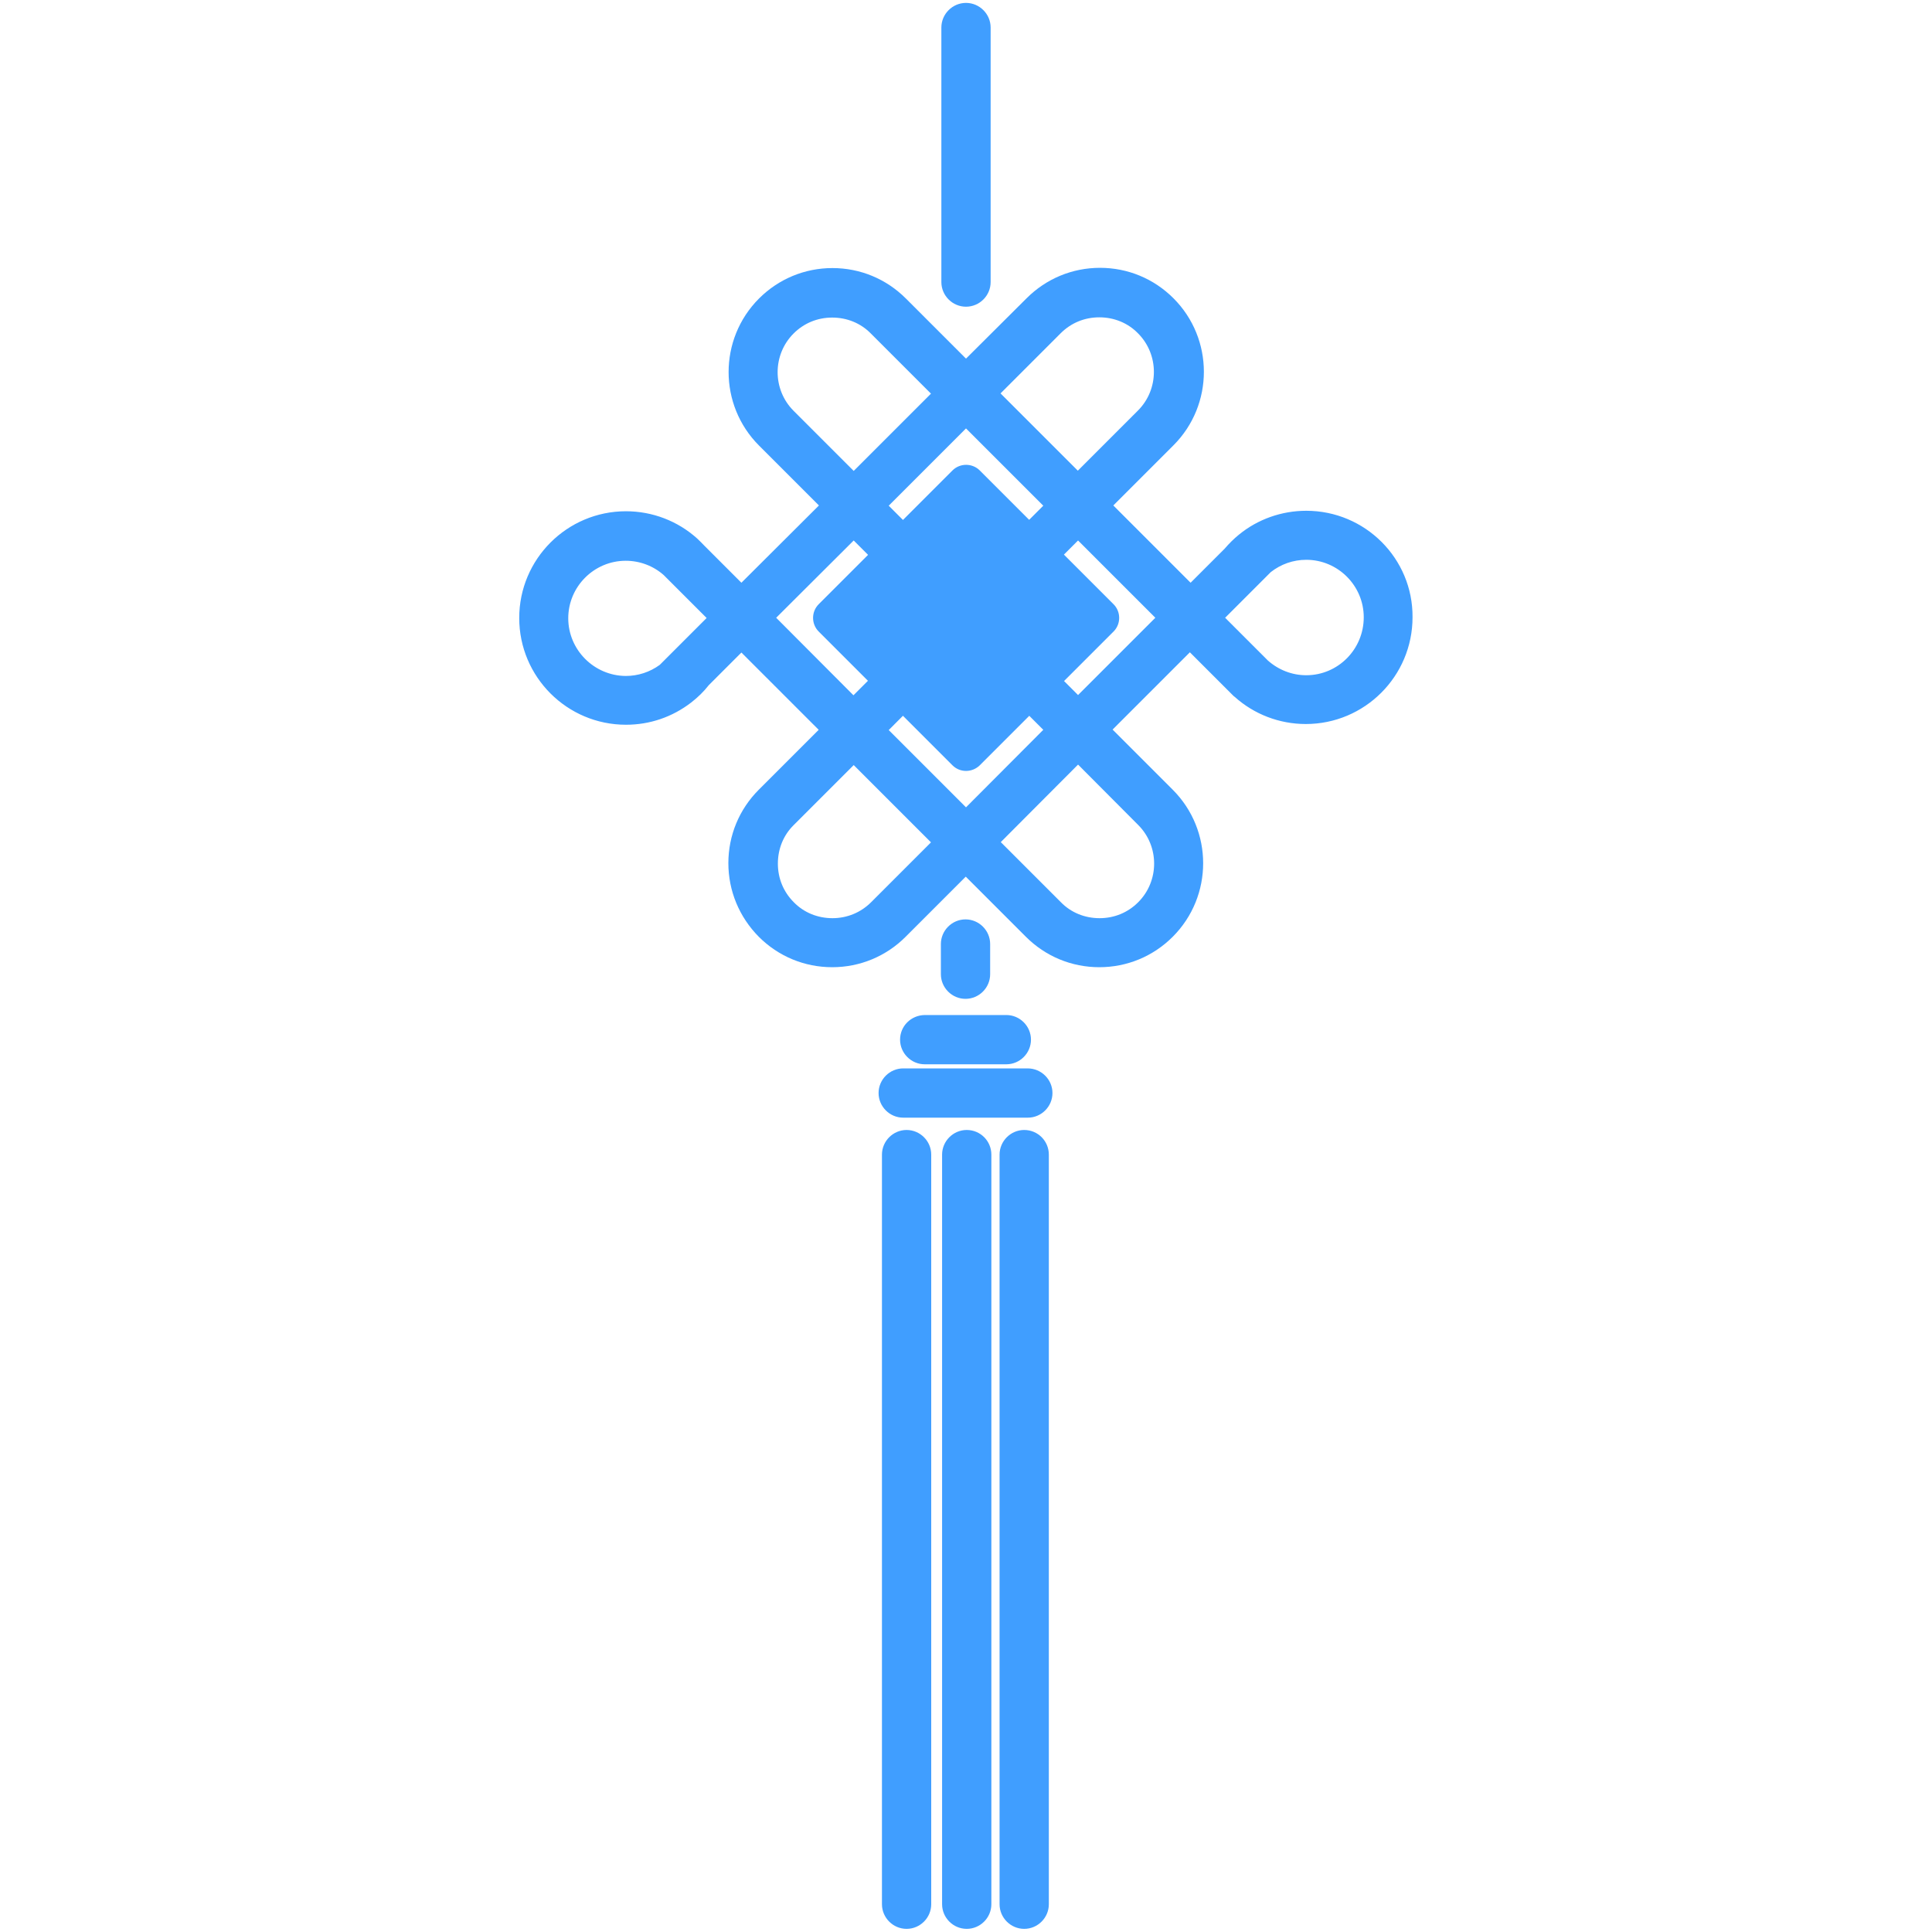
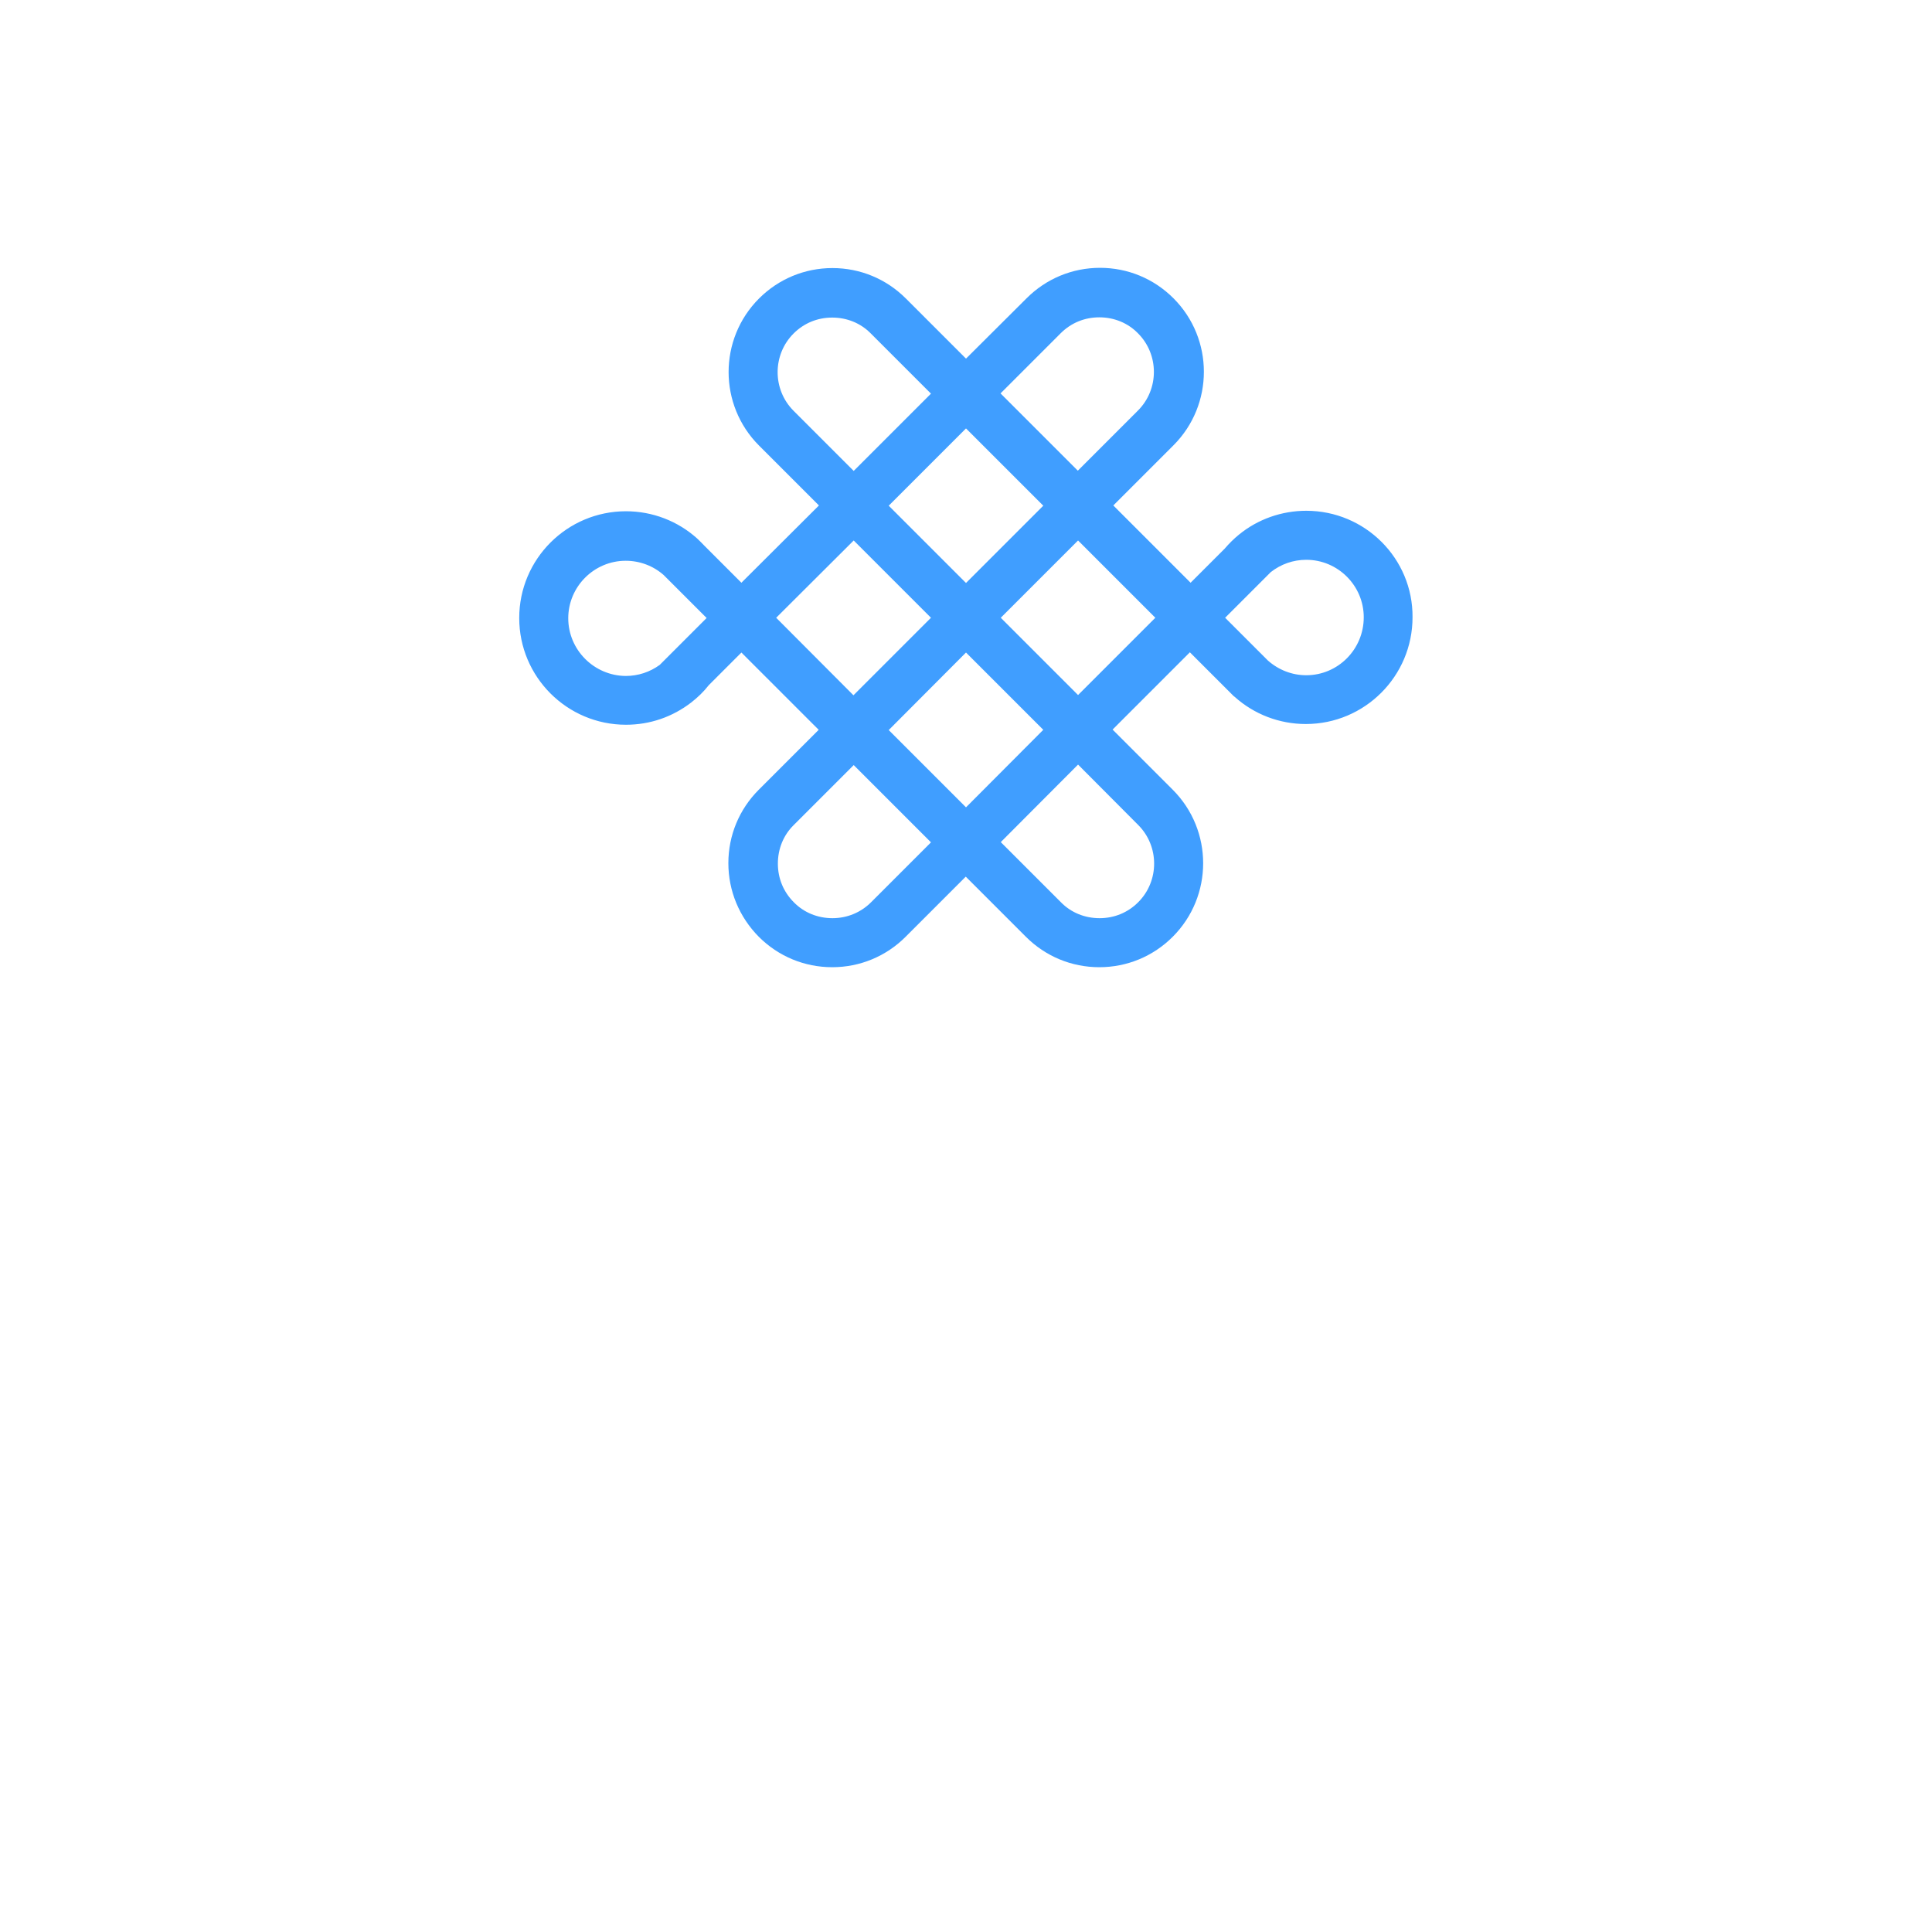
<svg xmlns="http://www.w3.org/2000/svg" t="1704981447560" class="icon" viewBox="0 0 1024 1024" version="1.1" p-id="6035" width="64" height="64">
-   <path d="M504.832 405.632L433.92 334.72c-3.968-3.968-3.968-10.496 0-14.464l70.912-70.912c3.968-3.968 10.496-3.968 14.464 0l70.912 70.912c3.968 3.968 3.968 10.496 0 14.464l-70.912 70.912c-4.096 3.968-10.496 3.968-14.464 0z" fill="#409eff" p-id="6036" />
  <path d="M692.352 270.72c-13.056 0-25.728 4.48-35.712 12.672-2.688 2.176-5.248 4.736-7.552 7.424L631.04 308.864l-40.96-40.96 31.872-31.872c21.504-21.504 21.504-56.448 0-77.952-10.368-10.368-24.192-16.128-38.912-16.128s-28.544 5.76-38.912 16.128l-32.128 32-31.872-31.872c-10.368-10.368-24.192-16.128-38.912-16.128s-28.544 5.76-38.912 16.128c-21.504 21.504-21.504 56.448 0 77.952l31.744 31.744-41.088 40.96-19.584-19.584c-1.28-1.28-2.56-2.688-3.84-3.84-10.368-9.344-23.808-14.464-37.76-14.464-31.232 0-56.576 25.344-56.576 56.576 0 31.232 25.344 56.576 56.576 56.576 12.672 0 24.576-4.096 34.56-11.776 3.456-2.688 6.656-5.76 9.344-9.216l17.28-17.28 40.96 40.96-31.744 31.744c-10.368 10.368-16.128 24.192-16.128 38.912s5.76 28.544 16.128 39.04c10.368 10.368 24.192 16.128 38.912 16.128s28.544-5.76 38.912-16.128l31.872-31.872 31.872 31.872c10.368 10.368 24.192 16.128 38.912 16.128s28.544-5.76 38.912-16.128c21.504-21.504 21.504-56.448 0-77.952l-31.872-31.872 40.96-40.96 19.584 19.584 0.384 0.384 2.944 2.944c0.256 0.256 0.512 0.512 0.768 0.64 10.368 9.344 23.808 14.464 37.76 14.464 31.232 0 56.576-25.344 56.576-56.576 0.256-31.104-25.088-56.448-56.32-56.448zM512 345.856l40.96 40.96-40.96 41.088-40.96-40.96 40.96-41.088z m0-36.864l-40.96-40.96 40.96-40.96 40.96 40.96-40.96 40.96zM562.176 176.64c5.504-5.504 12.672-8.448 20.48-8.448s15.104 2.944 20.48 8.448c11.264 11.264 11.264 29.696 0 40.96l-31.872 31.872-40.96-40.96 31.872-31.872z m-141.568 41.088c-11.264-11.264-11.264-29.696 0-40.96 5.504-5.504 12.672-8.448 20.48-8.448s15.104 2.944 20.48 8.448l31.872 31.872-40.96 40.96-31.872-31.872zM301.184 327.68c0-16.768 13.696-30.464 30.464-30.464 7.424 0 14.592 2.688 20.096 7.552l22.784 22.784-24.832 24.832c-5.248 3.84-11.52 5.888-18.048 5.888-16.768-0.128-30.464-13.824-30.464-30.592z m110.208-0.256l41.088-40.96 40.96 40.96-41.088 41.088-40.96-41.088z m50.304 150.784c-5.504 5.504-12.8 8.448-20.48 8.448-7.808 0-15.104-2.944-20.48-8.448-5.504-5.504-8.448-12.672-8.448-20.48s2.944-15.104 8.448-20.48l31.744-31.744 40.96 40.96-31.744 31.744z m141.568-40.96c11.264 11.264 11.264 29.696 0 40.96-5.504 5.504-12.672 8.448-20.48 8.448s-15.104-2.944-20.48-8.448l-31.872-31.872 40.96-41.088 31.872 32z m-72.832-109.824l40.96-40.96 40.96 40.96-40.96 40.96-40.96-40.96z m161.92 30.464c-7.552 0-14.72-2.816-20.352-7.808l-2.432-2.432-0.384-0.384-19.84-19.84 18.432-18.432 5.76-5.76c5.376-4.224 11.904-6.528 18.816-6.528 16.768 0 30.464 13.696 30.464 30.464 0 17.024-13.696 30.72-30.464 30.72z" fill="#409eff" p-id="6037" />
-   <path d="M512 162.56c7.168 0 13.056-5.888 13.056-13.056V14.592c0-7.168-5.888-13.056-13.056-13.056s-13.056 5.888-13.056 13.056v134.912c0 7.168 5.888 13.056 13.056 13.056zM524.8 516.352v-16c0-7.168-5.888-13.056-13.056-13.056s-13.056 5.888-13.056 13.056v16c0 7.168 5.888 13.056 13.056 13.056S524.8 523.52 524.8 516.352zM477.056 551.04c0 7.168 5.888 13.056 13.056 13.056h43.264c7.168 0 13.056-5.888 13.056-13.056s-5.888-13.056-13.056-13.056h-43.264c-7.296 0.128-13.056 5.888-13.056 13.056zM544.64 566.272H478.72c-7.168 0-13.056 5.888-13.056 13.056s5.888 13.056 13.056 13.056h66.048c7.168 0 13.056-5.888 13.056-13.056s-5.888-13.056-13.184-13.056zM480.512 598.912c-7.168 0-13.056 5.888-13.056 13.056v397.312c0 7.168 5.888 13.056 13.056 13.056s13.056-5.888 13.056-13.056V611.968c0-7.168-5.888-13.056-13.056-13.056zM512.384 598.912c-7.168 0-13.056 5.888-13.056 13.056v397.312c0 7.168 5.888 13.056 13.056 13.056s13.056-5.888 13.056-13.056V611.968c0-7.168-5.76-13.056-13.056-13.056zM542.848 598.912c-7.168 0-13.056 5.888-13.056 13.056v397.312c0 7.168 5.888 13.056 13.056 13.056s13.056-5.888 13.056-13.056V611.968c0-7.168-5.76-13.056-13.056-13.056z" fill="#409eff" p-id="6038" />
</svg>